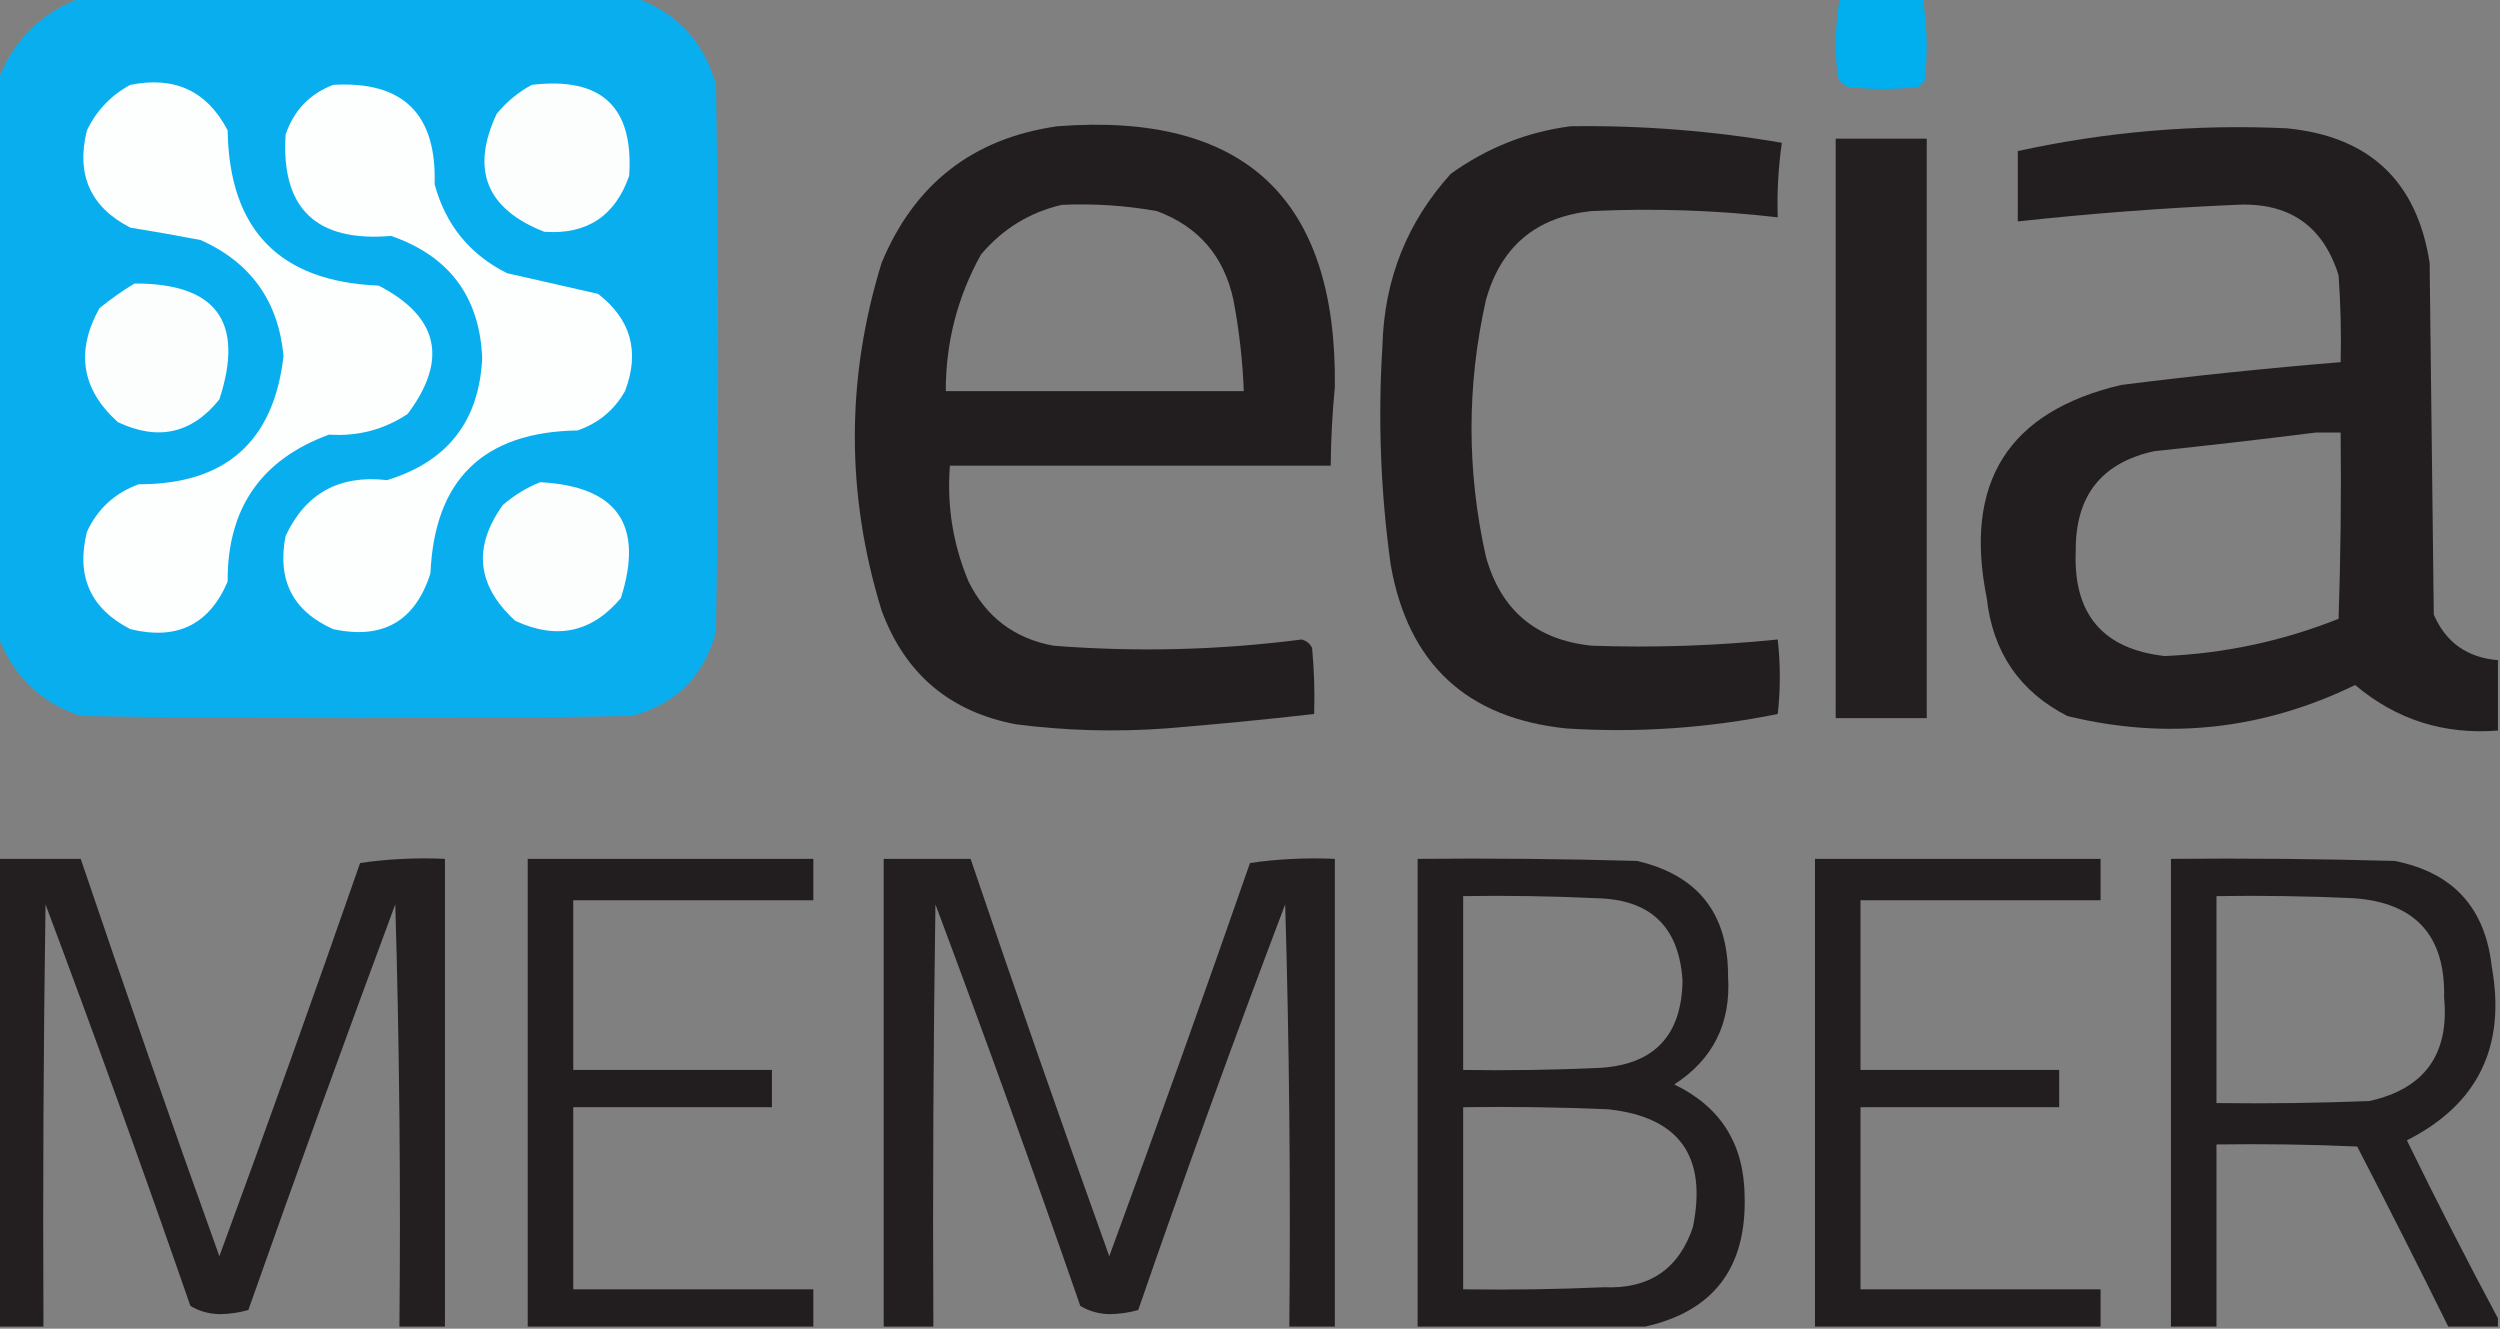
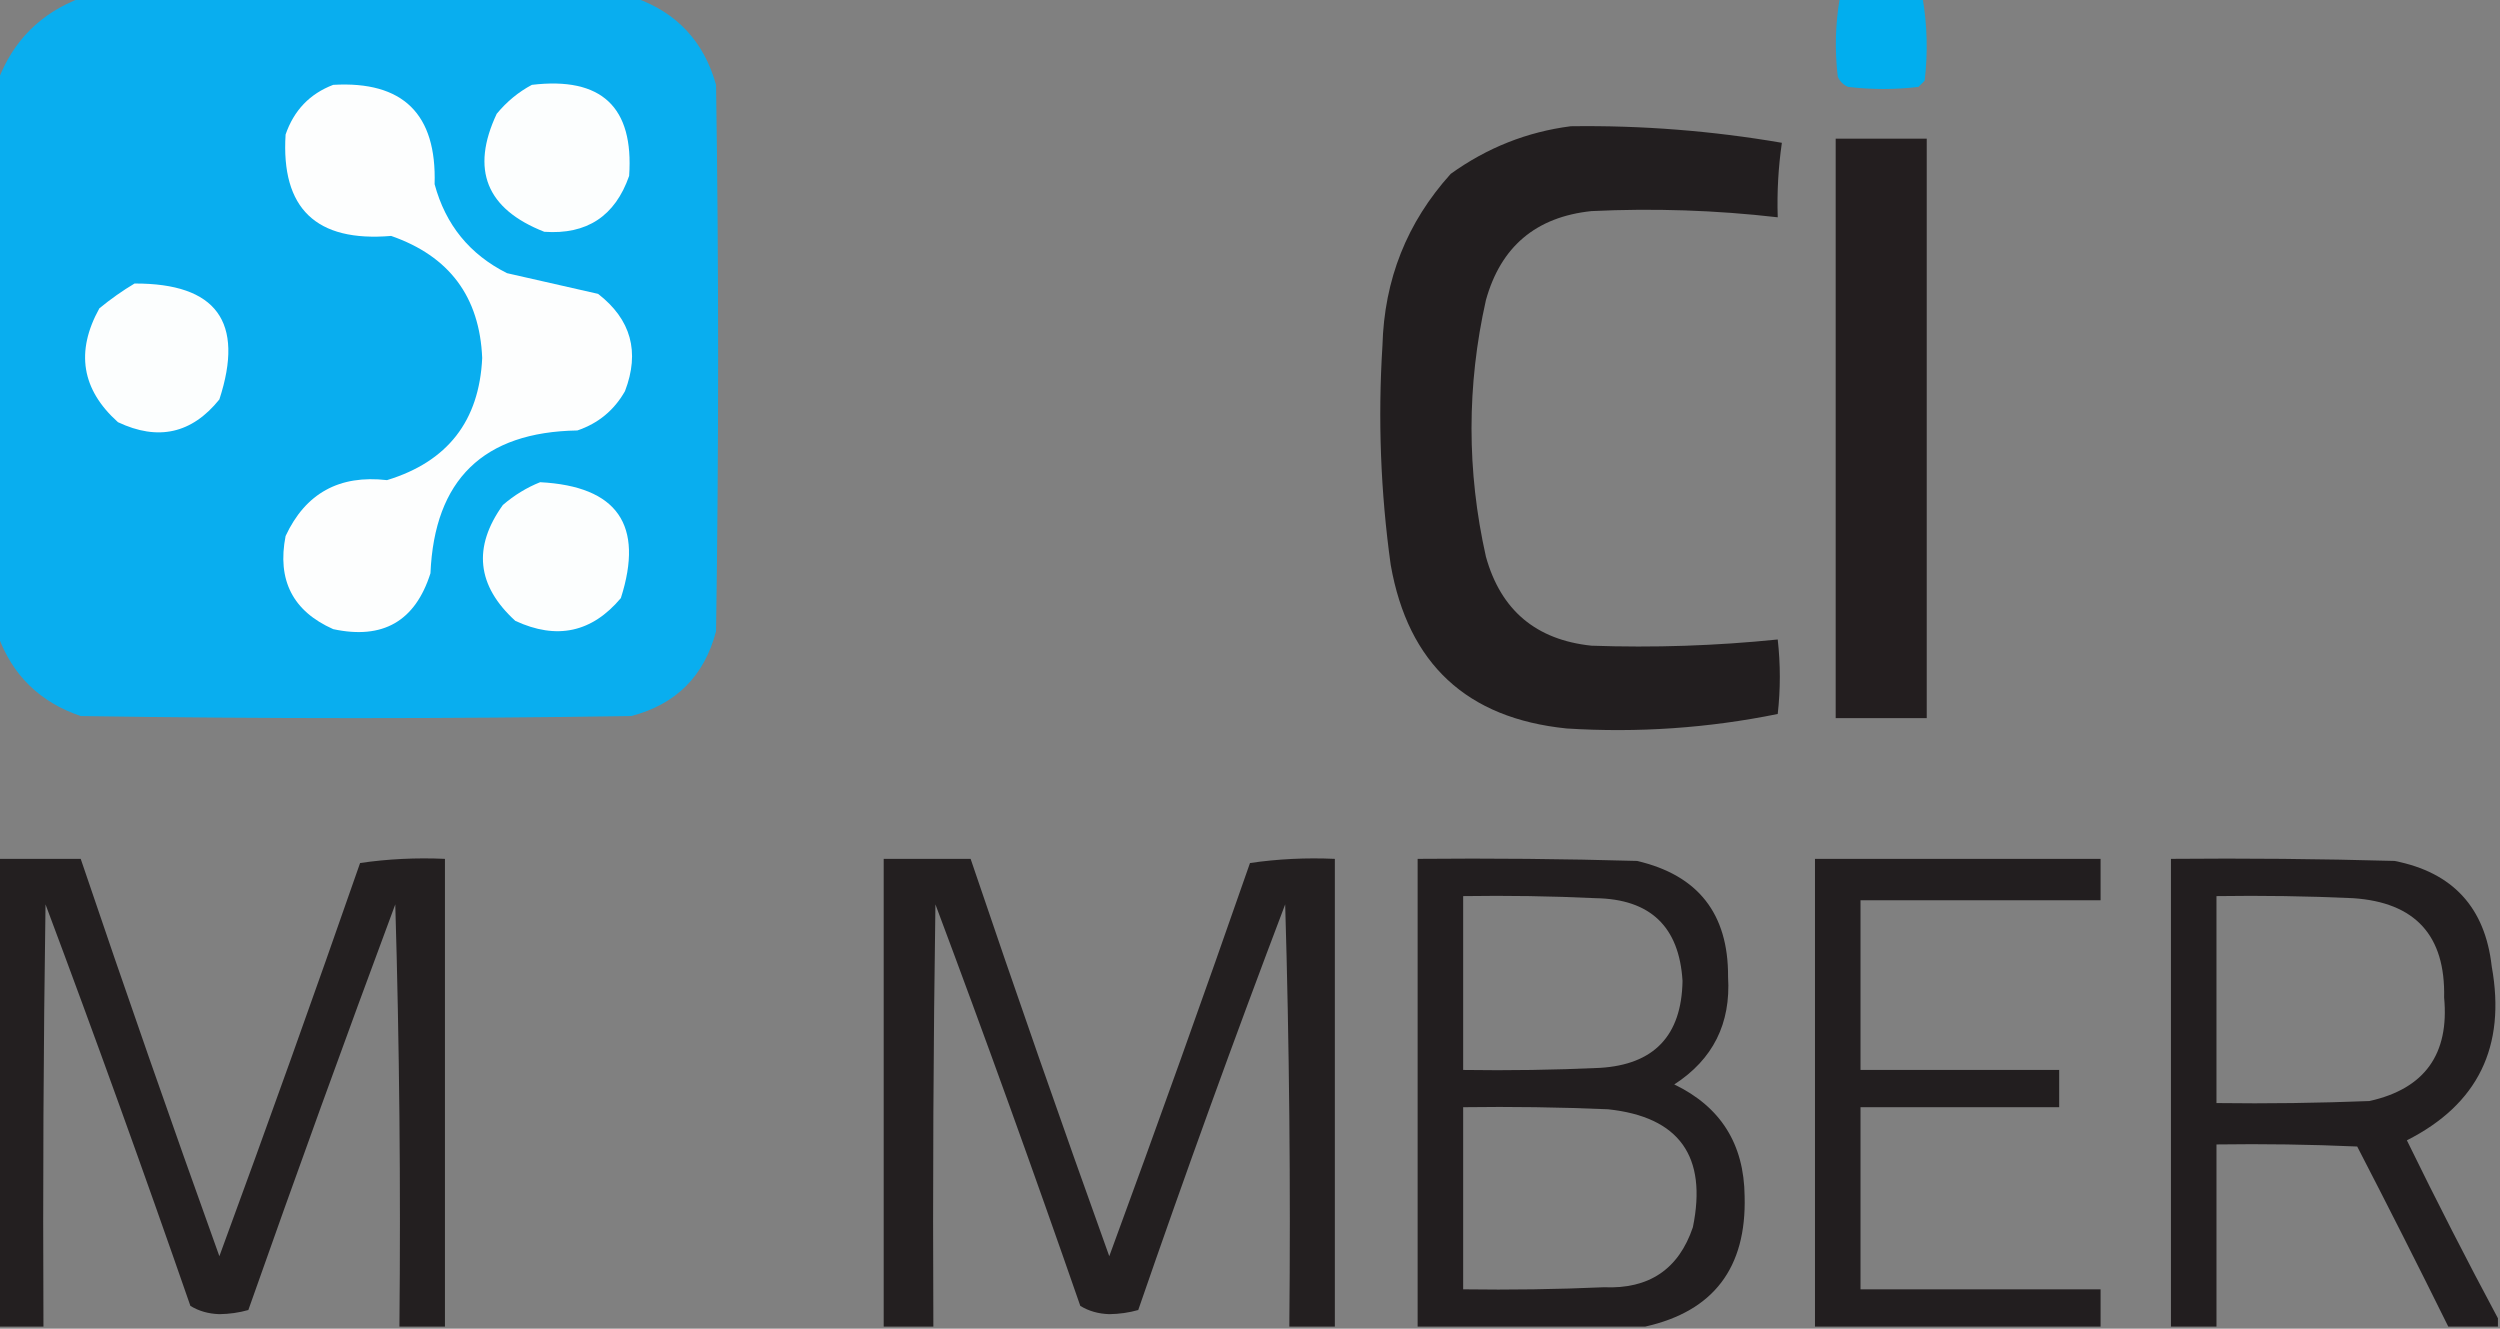
<svg xmlns="http://www.w3.org/2000/svg" clip-rule="evenodd" fill-rule="evenodd" height="321" image-rendering="optimizeQuality" shape-rendering="geometricPrecision" text-rendering="geometricPrecision" width="604">
  <rect width="100%" height="100%" fill="#808080" stroke="none" />
  <path d="m19.5-.5h134c10.077 3.58 16.577 10.581 19.5 21 .667 44 .667 88 0 132-2.833 10.833-9.667 17.667-20.5 20.5-44.333.667-88.667.667-133 0-9.85-3.351-16.517-9.851-20-19.5 0-44.667 0-89.333 0-134 3.667-9.667 10.333-16.333 20-20z" fill="#09aeef" opacity=".997" />
  <path d="m444.5-.5h20c1.126 6.586 1.292 13.253.5 20-.5.5-1 1-1.5 1.5-5.667.667-11.333.667-17 0-1.167-.5-2-1.333-2.5-2.5-.751-6.384-.584-12.717.5-19z" fill="#00aeee" opacity=".993" />
-   <path d="m31.5 20.5c10.726-2.161 18.56 1.505 23.5 11 .375 24.041 12.541 36.541 36.5 37.5 14.487 7.544 16.821 17.877 7 31-5.712 3.801-12.045 5.468-19 5-16.441 6.03-24.608 17.863-24.5 35.5-4.43 10.425-12.263 14.258-23.5 11.5-9.657-4.939-13.157-12.772-10.5-23.5 2.562-5.561 6.728-9.394 12.5-11.5 20.98.031 32.647-10.303 35-31-1.236-13.233-7.903-22.566-20-28-5.649-1.081-11.316-2.081-17-3-9.657-4.939-13.157-12.772-10.5-23.5 2.357-4.854 5.857-8.521 10.5-11z" fill="#fdfefe" />
  <path d="m80.5 20.5c16.859-.975 25.026 7.025 24.5 24 2.646 9.81 8.48 16.977 17.5 21.5 7.345 1.666 14.678 3.333 22 5 7.963 6.174 10.13 14.007 6.5 23.5-2.618 4.616-6.451 7.783-11.5 9.5-22.698.365-34.531 11.865-35.5 34.5-3.672 11.59-11.505 16.09-23.5 13.5-9.752-4.334-13.585-11.834-11.5-22.5 4.814-10.328 12.981-14.828 24.5-13.5 14.624-4.453 22.291-14.286 23-29.5-.612-14.786-7.945-24.62-22-29.5-18.131 1.532-26.631-6.634-25.5-24.5 2.019-5.85 5.852-9.85 11.5-12z" fill="#fdfefe" />
  <path d="m128.5 20.5c16.826-2.002 24.66 5.331 23.5 22-3.392 9.725-10.225 14.225-20.5 13.5-14.004-5.497-17.837-14.997-11.5-28.5 2.441-2.954 5.275-5.287 8.5-7z" fill="#fcfefe" />
-   <path class="white" d="m255.5 30.5c45.216-3.453 67.549 17.547 67 63-.61 6.321-.944 12.655-1 19-30.667 0-61.333 0-92 0-.76 9.701.74 19.034 4.5 28 4.258 8.594 11.092 13.761 20.5 15.5 20.034 1.578 40.034 1.078 60-1.5 1.147.318 1.981.984 2.5 2 .499 5.323.666 10.656.5 16-11.973 1.364-23.973 2.531-36 3.5-12.043.865-24.043.532-36-1-16.022-3.021-26.855-12.188-32.5-27.5-8.628-28.005-8.628-56.005 0-84 7.939-19.115 22.106-30.115 42.5-33zm1 19c7.738-.356 15.405.144 23 1.5 10.072 3.743 16.239 10.91 18.5 21.5 1.382 7.274 2.216 14.607 2.5 22-24 0-48 0-72 0-.018-11.748 2.816-22.748 8.5-33 5.253-6.202 11.753-10.201 19.5-12z" fill="#221e1f" opacity=".99" />
  <path class="white" d="m379.5 30.5c17.126-.234 34.126 1.099 51 4-.863 5.955-1.197 11.955-1 18-14.957-1.721-29.957-2.221-45-1.5-13.405 1.409-21.905 8.576-25.5 21.5-4.64 20.661-4.64 41.328 0 62 3.595 12.924 12.095 20.091 25.5 21.5 15.032.528 30.032.028 45-1.5.675 6.036.675 12.036 0 18-16.831 3.416-33.831 4.583-51 3.5-24.119-2.452-38.285-15.619-42.5-39.5-2.448-17.583-3.115-35.25-2-53 .423-15.951 5.923-29.785 16.5-41.5 8.781-6.311 18.447-10.144 29-11.5z" fill="#221e1f" opacity=".99" />
-   <path class="white" d="m603.5 159.5v17c-13.073 1.03-24.573-2.636-34.5-11-22.321 10.857-45.488 13.357-69.5 7.5-11.552-5.91-18.052-15.41-19.5-28.5-5.632-27.936 5.201-45.103 32.5-51.5 17.63-2.224 35.296-4.057 53-5.5.166-7.008 0-14.008-.5-21-3.791-12.079-12.124-17.746-25-17-17.55.762-35.05 2.095-52.5 4 0-5.667 0-11.333 0-17 21.419-4.69 43.086-6.523 65-5.5 19.949 1.951 31.449 12.784 34.5 32.5.333 28.333.667 56.667 1 85 2.925 6.721 8.092 10.388 15.5 11zm-44-55h6c.167 15.004 0 30.004-.5 45-13.477 5.369-27.477 8.369-42 9-15.002-1.681-22.168-10.181-21.5-25.5-.069-13.242 6.264-21.242 19-24 13.162-1.381 26.162-2.881 39-4.5z" fill="#221e1f" opacity=".992" />
  <path class="white" d="m443.5 33.5h22v140c-7.333 0-14.667 0-22 0 0-46.667 0-93.333 0-140z" fill="#231e1f" />
  <path class="white" d="m32.5 68.5c19.792-.069 26.626 9.264 20.5 28-6.637 8.255-14.804 10.088-24.5 5.5-8.782-7.872-10.282-17.039-4.5-27.5 2.736-2.252 5.569-4.252 8.5-6z" fill="#fcfefe" />
  <path d="m130.5 116.5c18.65.982 25.15 10.315 19.5 28-6.987 8.313-15.487 10.146-25.5 5.5-9.312-8.492-10.312-17.825-3-28 2.763-2.374 5.763-4.208 9-5.5z" fill="#fcfefe" />
  <g fill="#221e1f">
    <path class="white" d="m-.5 207.5h20c10.86 32.078 22.026 64.078 33.5 96 11.592-31.529 22.926-63.196 34-95 6.745-.979 13.578-1.312 20.5-1v113c-3.667 0-7.333 0-11 0 .333-34.007-0-68.007-1-102-12.106 32.55-23.94 65.217-35.5 98-2.243.637-4.576.97-7 1-2.625-.081-4.959-.748-7-2-11.273-32.486-22.939-64.819-35-97-.5 33.998-.667 67.998-.5 102-3.667 0-7.333 0-11 0 0-37.667 0-75.333 0-113z" opacity=".983" />
-     <path class="white" d="m196.5 320.5c-23 0-46 0-69 0 0-37.667 0-75.333 0-113h69v10c-19.333 0-38.667 0-58 0v41h48v9c-16 0-32 0-48 0v44h58z" opacity=".998" />
    <path class="white" d="m322.5 320.5c-3.667 0-7.333 0-11 0 .333-34.007 0-68.007-1-102-12.323 32.466-24.156 65.133-35.5 98-2.243.637-4.576.97-7 1-2.625-.081-4.959-.748-7-2-11.273-32.486-22.939-64.819-35-97-.5 33.998-.667 67.998-.5 102-4 0-8 0-12 0 0-37.667 0-75.333 0-113h21c10.86 32.078 22.026 64.078 33.5 96 11.592-31.529 22.926-63.196 34-95 6.744-.979 13.578-1.312 20.5-1z" opacity=".983" />
    <path class="white" d="m397.5 320.5c-18.333 0-36.667 0-55 0 0-37.667 0-75.333 0-113 17.67-.167 35.336 0 53 .5 14.756 3.43 22.09 12.763 22 28 .695 11.277-3.638 19.943-13 26 11.205 5.391 16.872 14.391 17 27 .473 17.309-7.527 27.809-24 31.5zm-44-104c10.672-.167 21.339 0 32 .5 13.206.207 20.206 6.873 21 20-.224 13.223-6.891 20.223-20 21-10.995.5-21.995.667-33 .5 0-14 0-28 0-42zm0 51c11.671-.167 23.338 0 35 .5 17.185 1.83 24.019 11.33 20.5 28.5-3.424 10.144-10.591 14.977-21.5 14.5-11.328.5-22.662.667-34 .5 0-14.667 0-29.333 0-44z" opacity=".993" />
    <path class="white" d="m507.5 320.5c-23 0-46 0-69 0 0-37.667 0-75.333 0-113h69v10c-19.333 0-38.667 0-58 0v41h48v9c-16 0-32 0-48 0v44h58z" opacity=".999" />
    <path class="white" d="m603.5 318.5v2c-4 0-8 0-12 0-7.192-14.551-14.526-29.051-22-43.5-11.328-.5-22.662-.667-34-.5v44c-3.667 0-7.333 0-11 0 0-37.667 0-75.333 0-113 18.003-.167 36.003 0 54 .5 14.079 2.746 21.912 11.246 23.5 25.5 3.503 19.325-3.331 33.325-20.5 42 7.108 14.551 14.441 28.884 22 43zm-68-102c11.005-.167 22.005 0 33 .5 15.003 1.002 22.336 9.002 22 24 1.285 13.699-4.715 22.032-18 25-12.329.5-24.662.667-37 .5 0-16.667 0-33.333 0-50z" opacity=".992" />
  </g>
</svg>